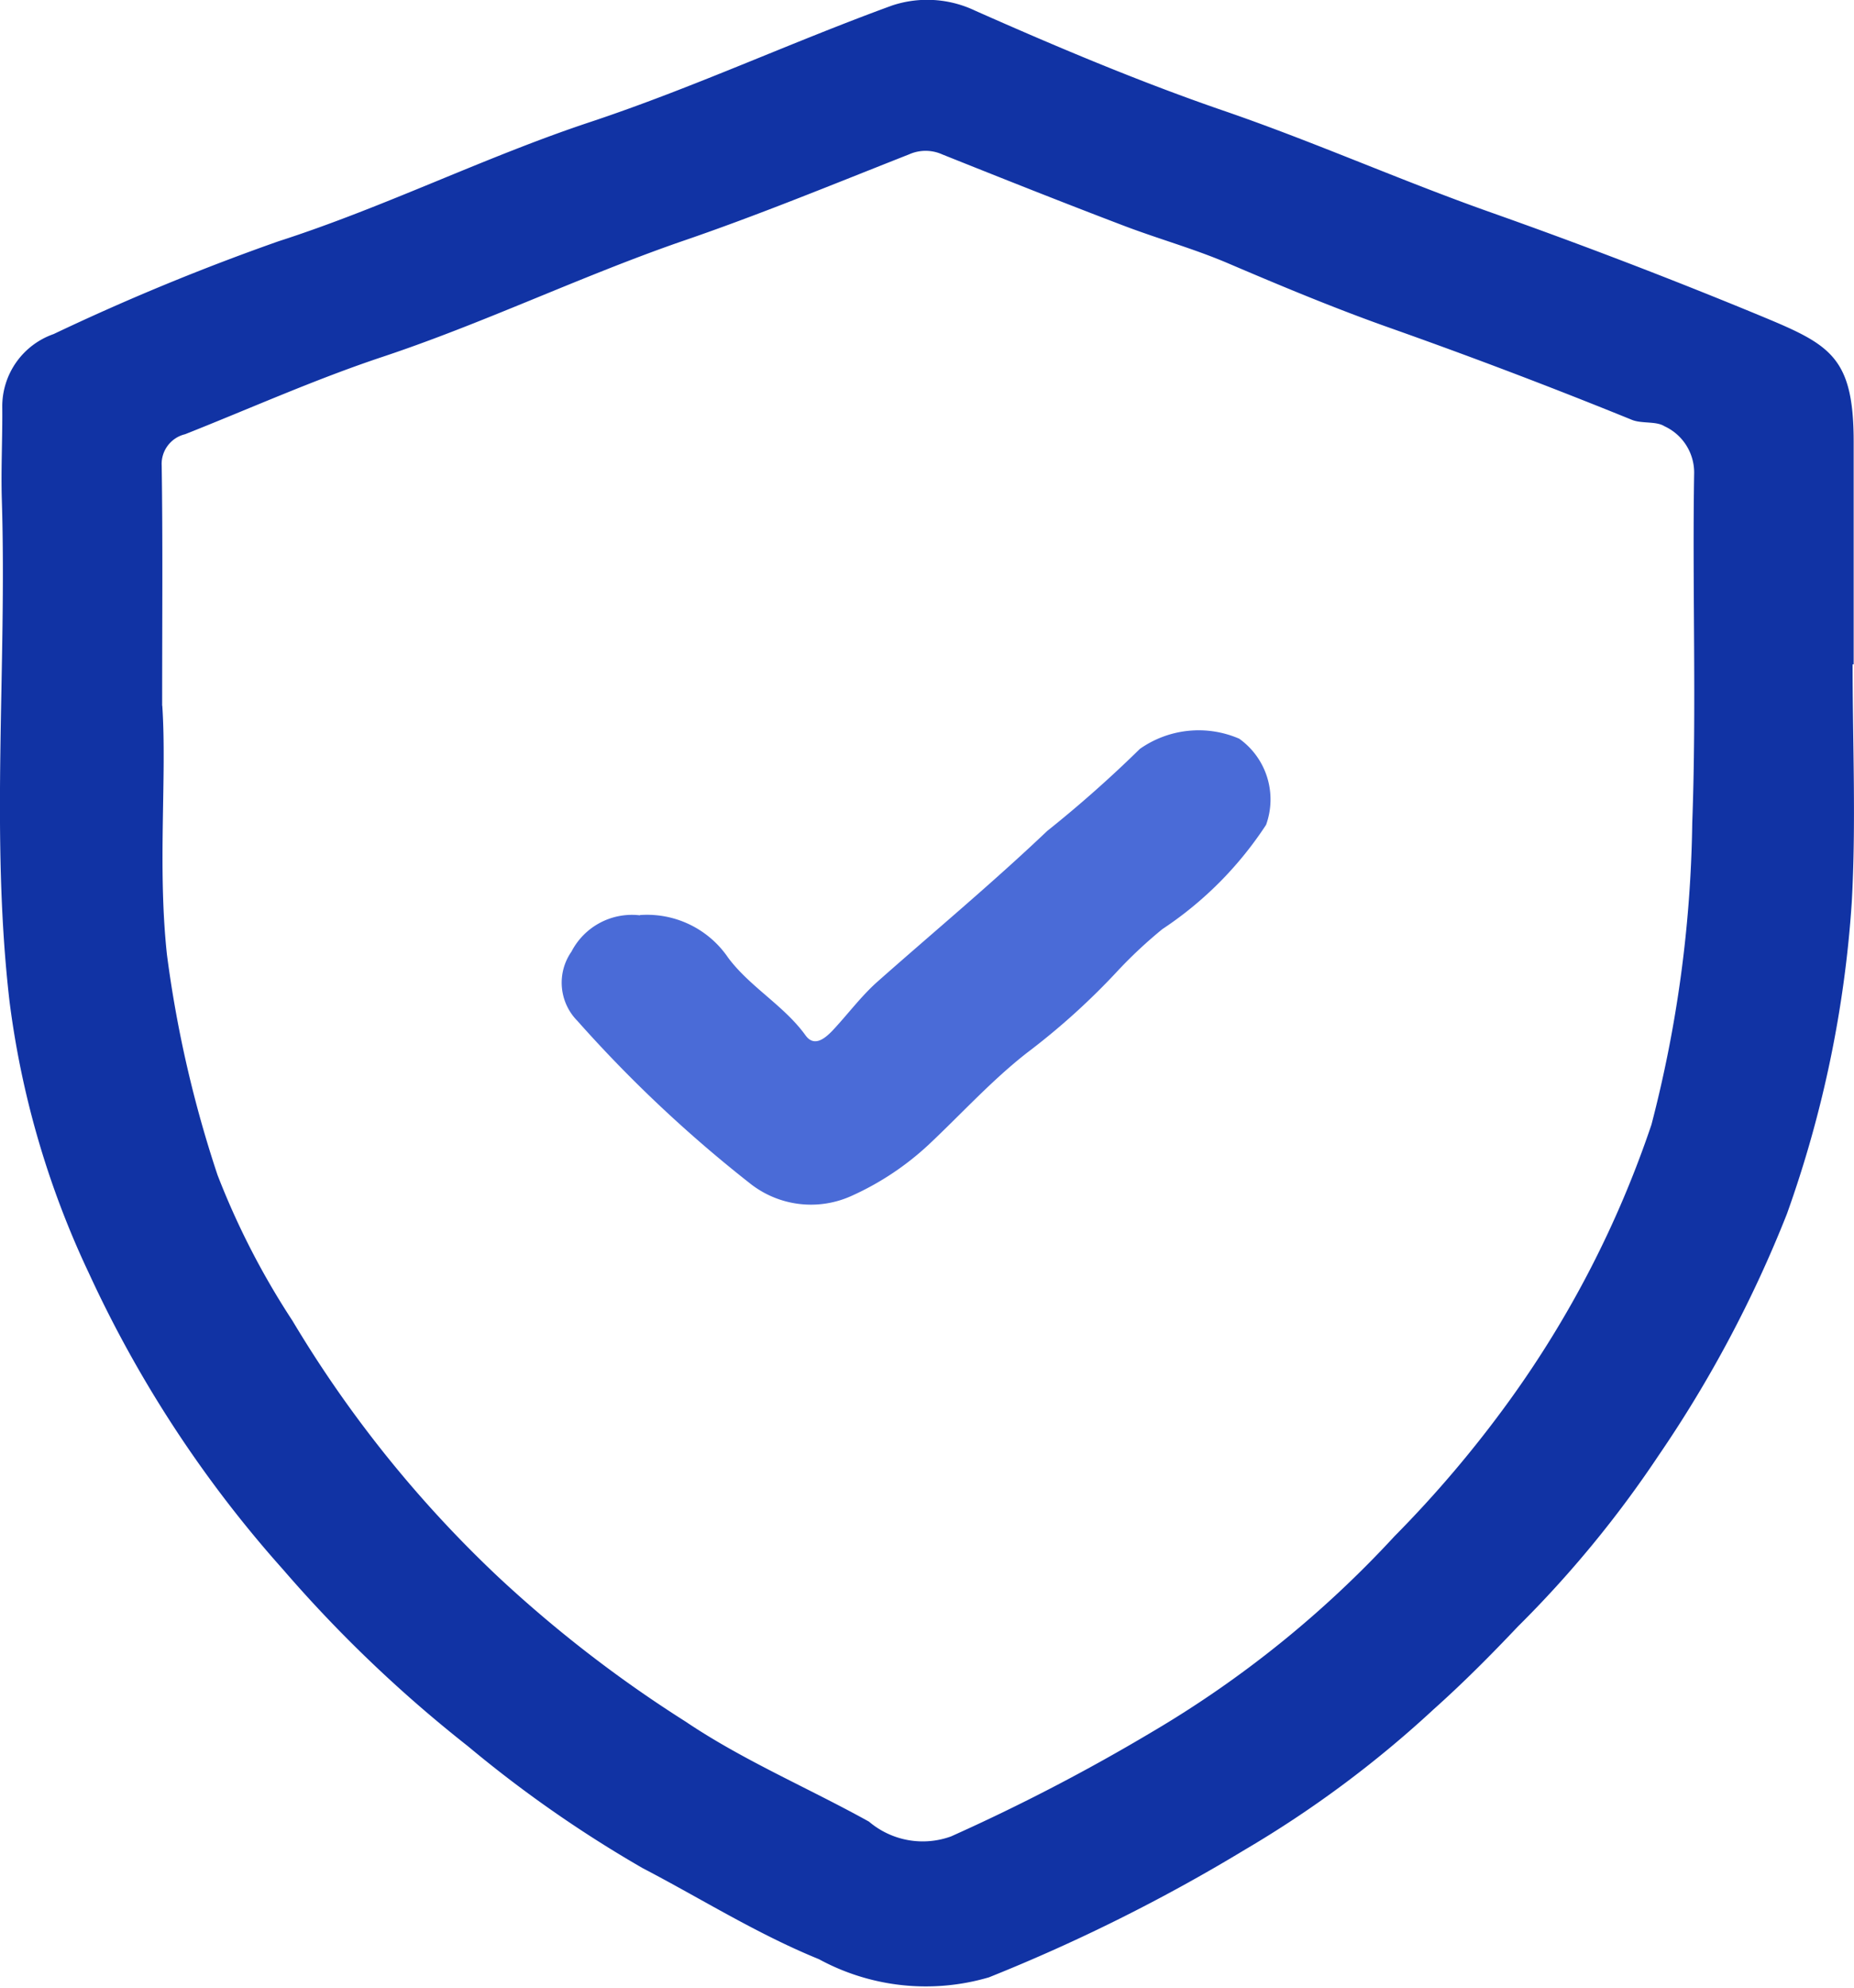
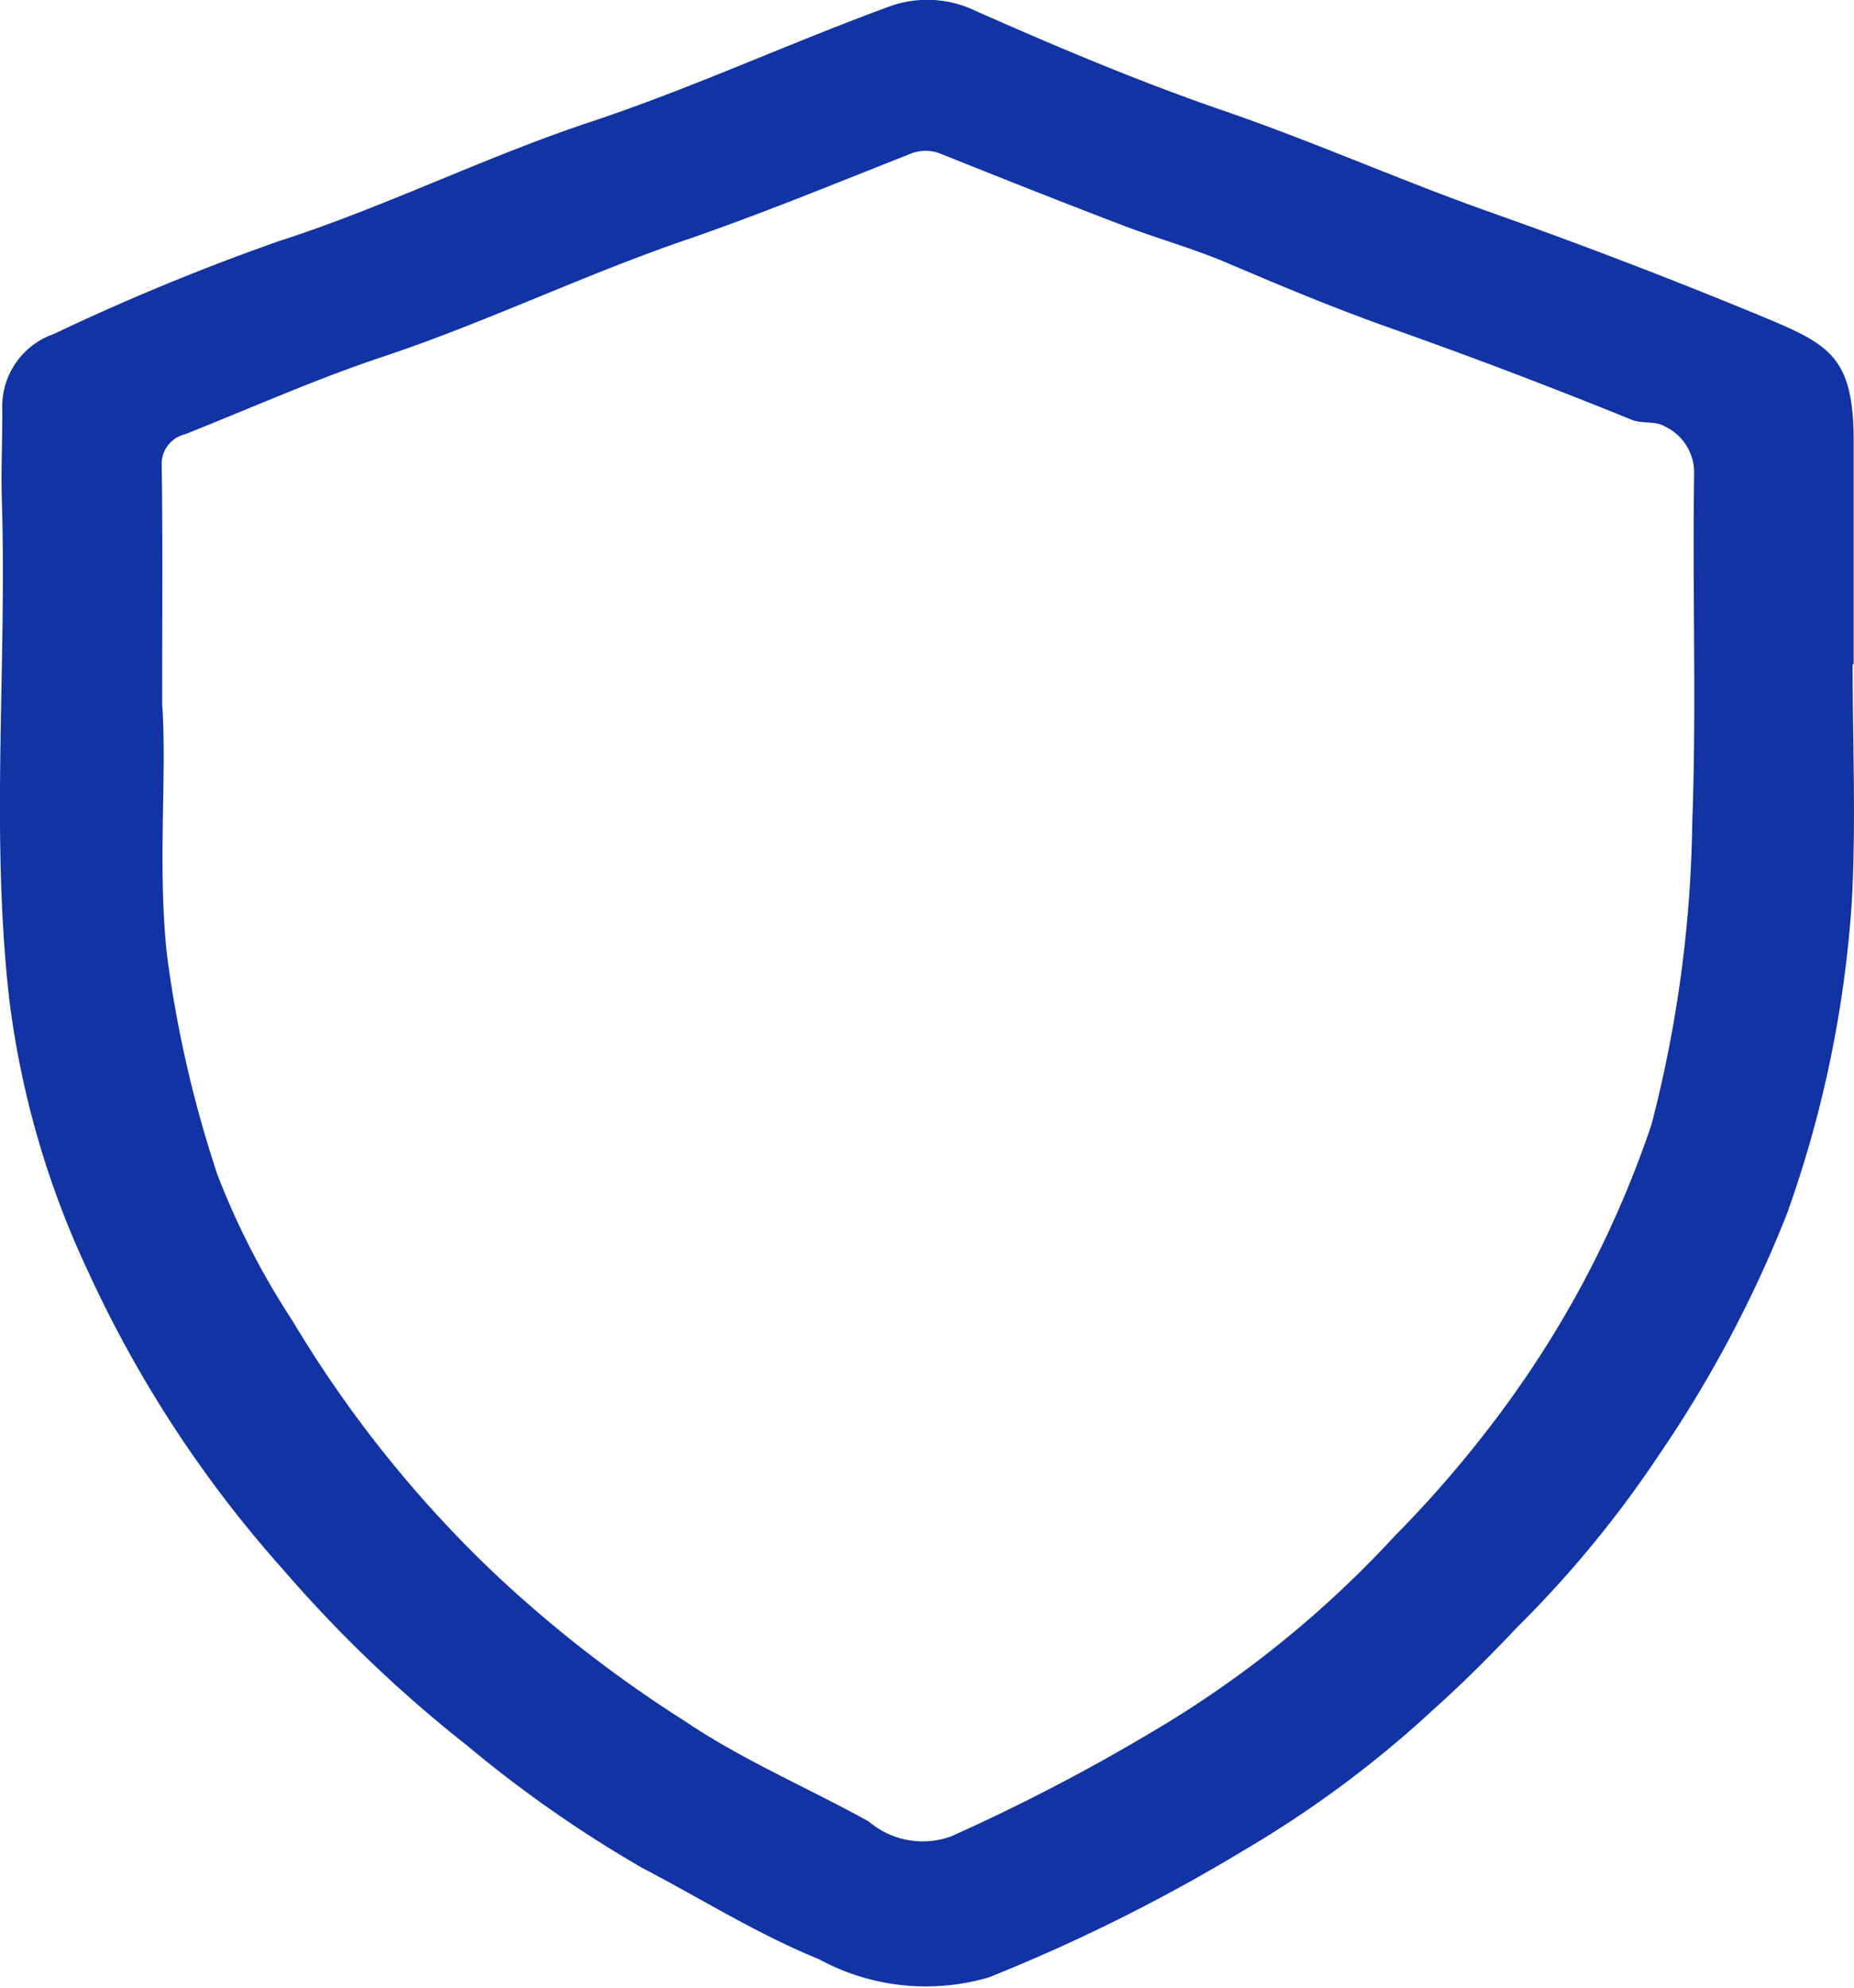
<svg xmlns="http://www.w3.org/2000/svg" width="28" height="30" viewBox="0 0 28 30">
  <g id="Group_4195" data-name="Group 4195" transform="translate(-327 -2829.852)">
    <path id="Path_42" data-name="Path 42" d="M27.979,10.027c0,1.2.054,2.4-.013,3.593a17.328,17.328,0,0,1-.979,4.7,18.467,18.467,0,0,1-1.944,3.655,16.6,16.6,0,0,1-2.12,2.574c-.409.432-.826.851-1.273,1.25a16.5,16.5,0,0,1-2.85,2.118,26.451,26.451,0,0,1-3.865,1.926,3.38,3.38,0,0,1-2.567-.274c-.938-.382-1.777-.913-2.662-1.374a18.653,18.653,0,0,1-2.64-1.841A20.124,20.124,0,0,1,4.277,23.69a18,18,0,0,1-2.934-4.474,13.561,13.561,0,0,1-1.2-4.109C-.147,12.593.105,10.072.028,7.555c-.015-.473.011-.948.006-1.421A1.157,1.157,0,0,1,.81,5.041a34.876,34.876,0,0,1,3.395-1.4c1.613-.519,3.108-1.269,4.708-1.8,1.556-.517,3.026-1.2,4.56-1.759a1.682,1.682,0,0,1,1.256.079c1.221.541,2.46,1.064,3.724,1.5,1.377.471,2.691,1.059,4.057,1.542q2.015.713,3.985,1.524c1.121.464,1.5.612,1.5,1.942,0,1.119,0,2.238,0,3.357h-.014m-25.53.625c.071,1.073-.074,2.413.07,3.754a17.751,17.751,0,0,0,.764,3.328,11.717,11.717,0,0,0,1.132,2.2,17.939,17.939,0,0,0,3.111,3.87,19.232,19.232,0,0,0,2.826,2.18c.867.585,1.851,1,2.77,1.51a1.254,1.254,0,0,0,1.239.223,29.388,29.388,0,0,0,3.029-1.573,16.078,16.078,0,0,0,3.667-2.956,17.411,17.411,0,0,0,1.737-2.049,15.623,15.623,0,0,0,2.145-4.165,19.024,19.024,0,0,0,.616-4.549c.066-1.762,0-3.528.029-5.292a.77.77,0,0,0-.449-.7c-.128-.081-.351-.034-.5-.1q-1.8-.731-3.64-1.382c-.83-.293-1.642-.632-2.448-.976-.514-.22-1.057-.37-1.579-.569-.918-.349-1.83-.712-2.741-1.076a.61.61,0,0,0-.5,0c-1.153.454-2.294.925-3.475,1.327C8.735,4.186,7.3,4.878,5.777,5.385c-1.016.338-1.99.775-2.982,1.168a.461.461,0,0,0-.353.475c.017,1.119.007,2.238.007,3.624" transform="translate(327 2829.853)" fill="#1133a4" />
-     <path id="Path_43" data-name="Path 43" d="M96.779,142.2a1.48,1.48,0,0,1,1.334.644c.33.442.846.724,1.168,1.171.13.181.289.05.4-.063.235-.248.436-.525.693-.752.854-.755,1.733-1.486,2.557-2.269a18.37,18.37,0,0,0,1.4-1.239,1.544,1.544,0,0,1,1.5-.154,1.126,1.126,0,0,1,.406,1.3,5.488,5.488,0,0,1-1.566,1.574,6.915,6.915,0,0,0-.658.612,10.559,10.559,0,0,1-1.387,1.255c-.539.421-.995.927-1.491,1.392a4.278,4.278,0,0,1-1.153.765,1.483,1.483,0,0,1-1.519-.17,19.976,19.976,0,0,1-2.627-2.469.819.819,0,0,1-.089-1.046,1.028,1.028,0,0,1,1.034-.547" transform="translate(239.884 2701.463)" fill="#4a6bd7" />
-     <rect id="Rectangle_82" data-name="Rectangle 82" width="28" height="30" transform="translate(327 2829.852)" fill="none" />
  </g>
</svg>